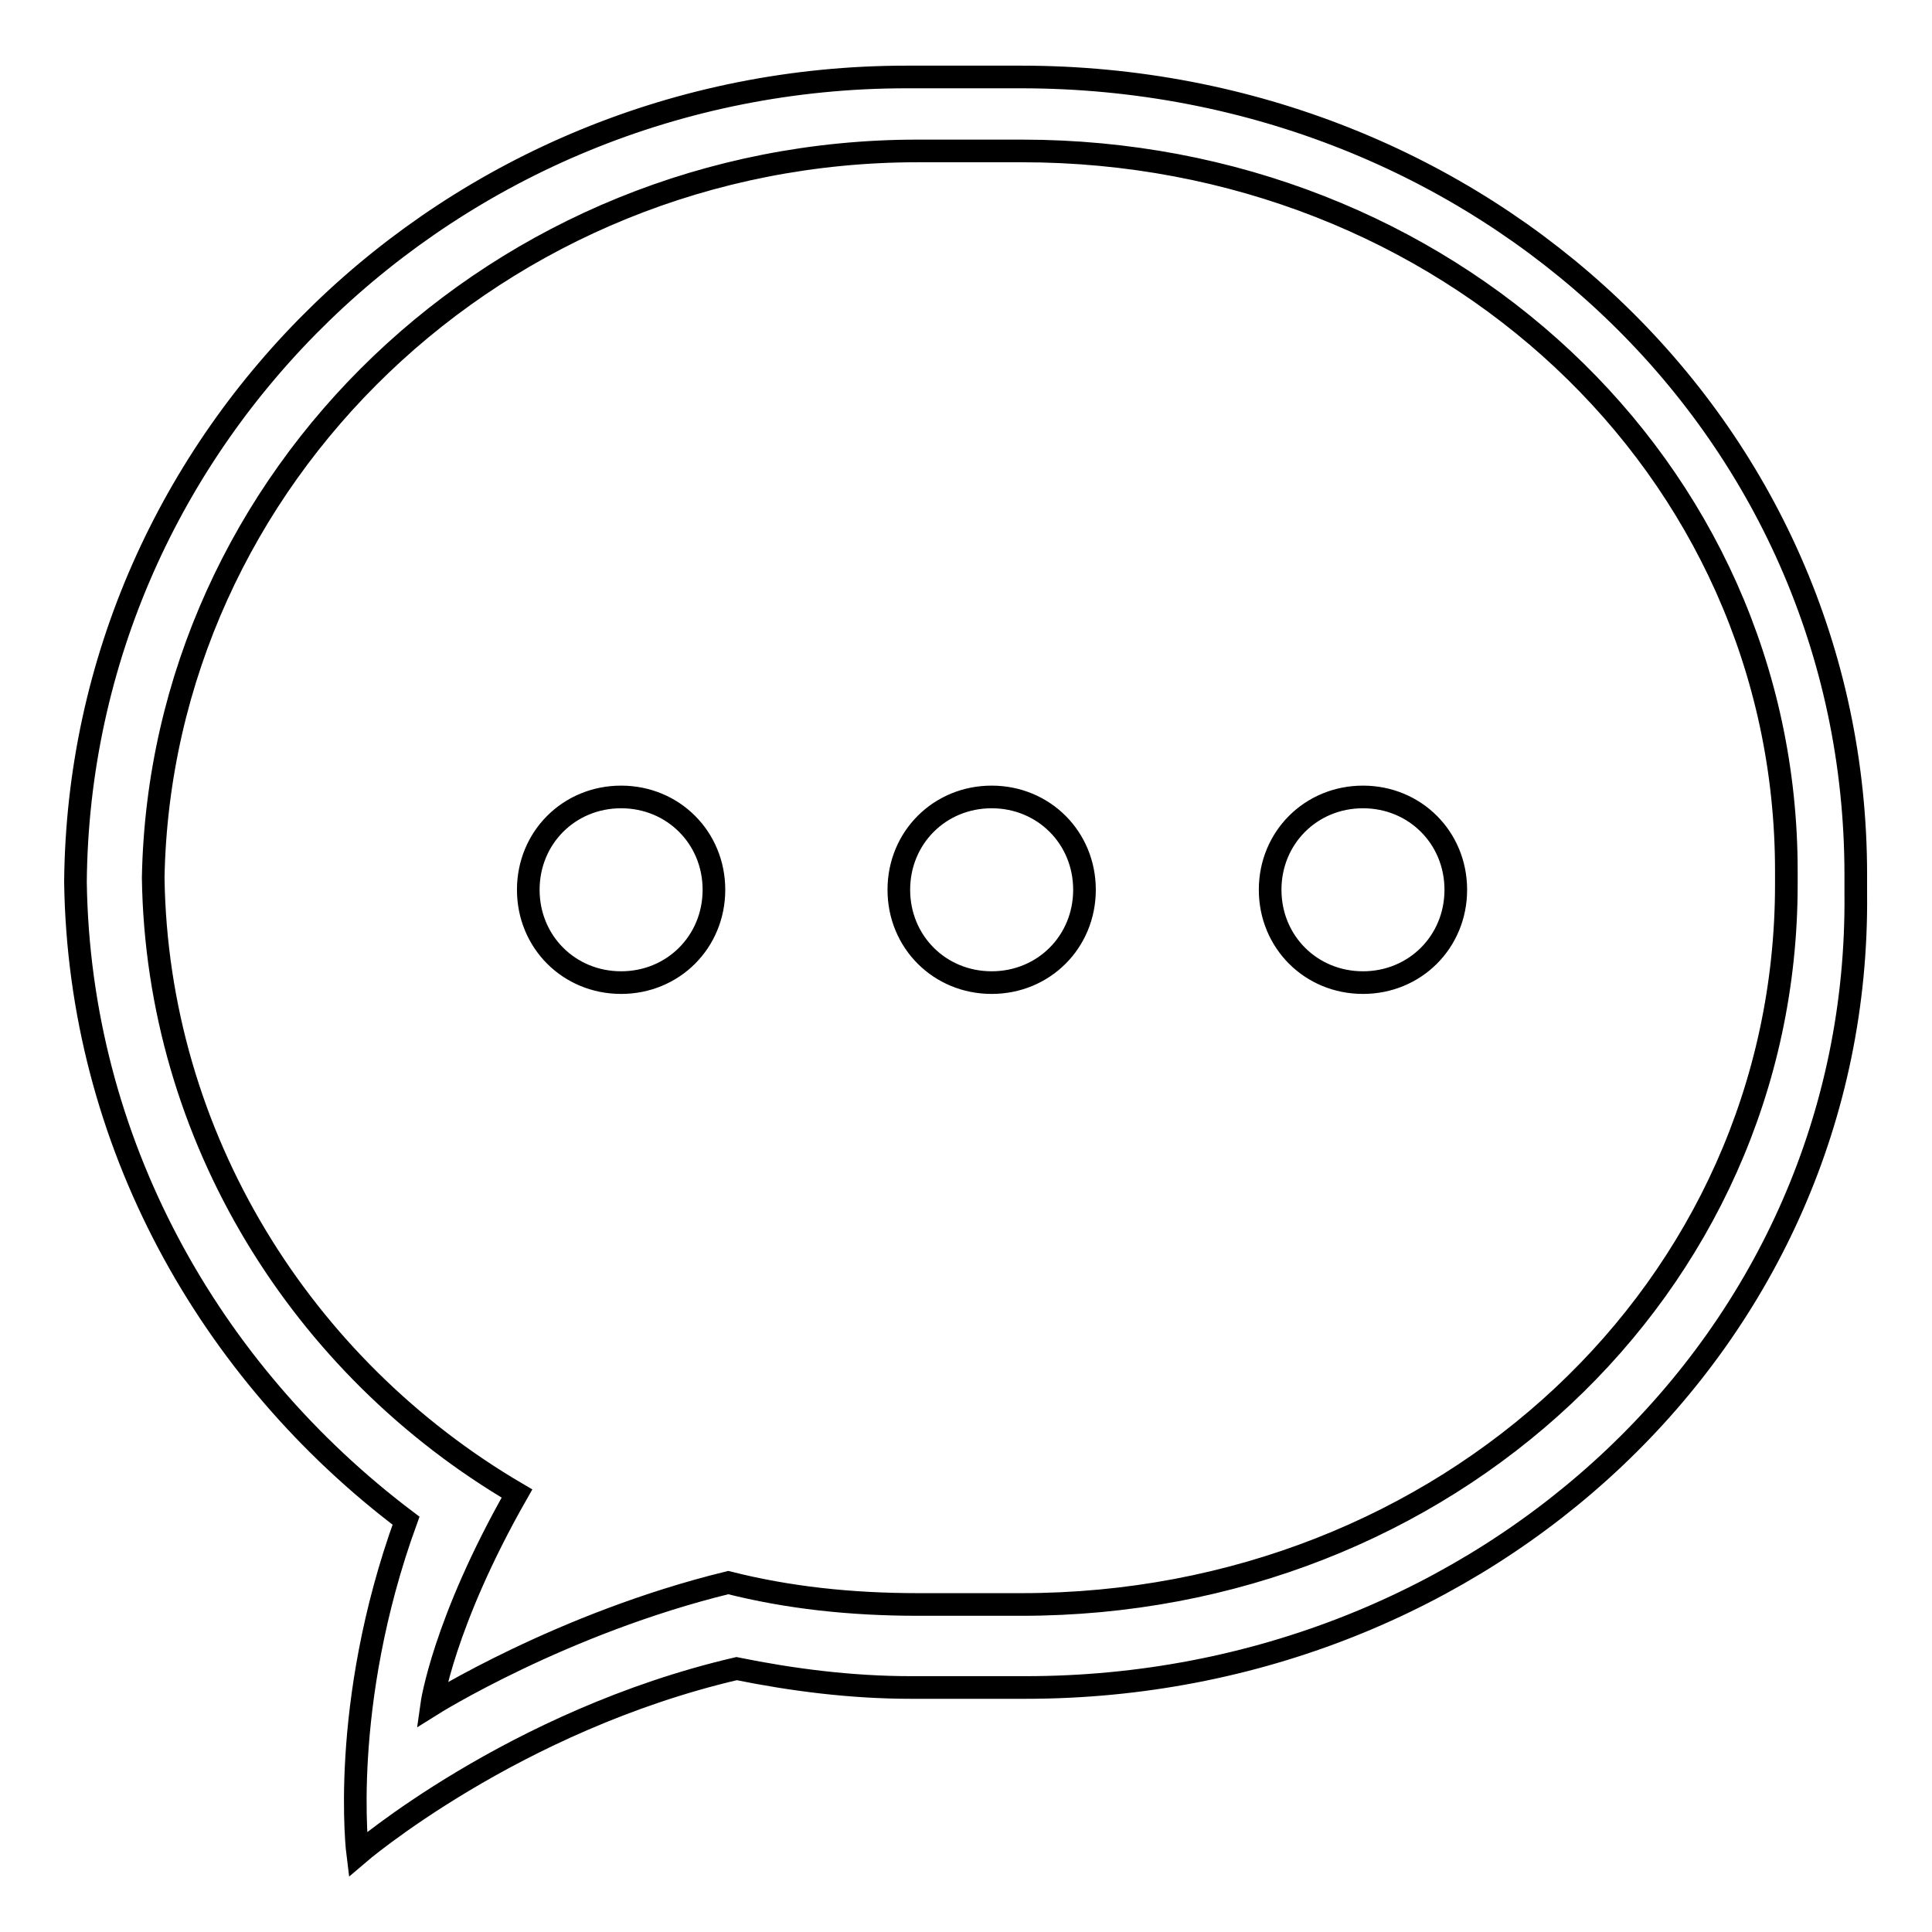
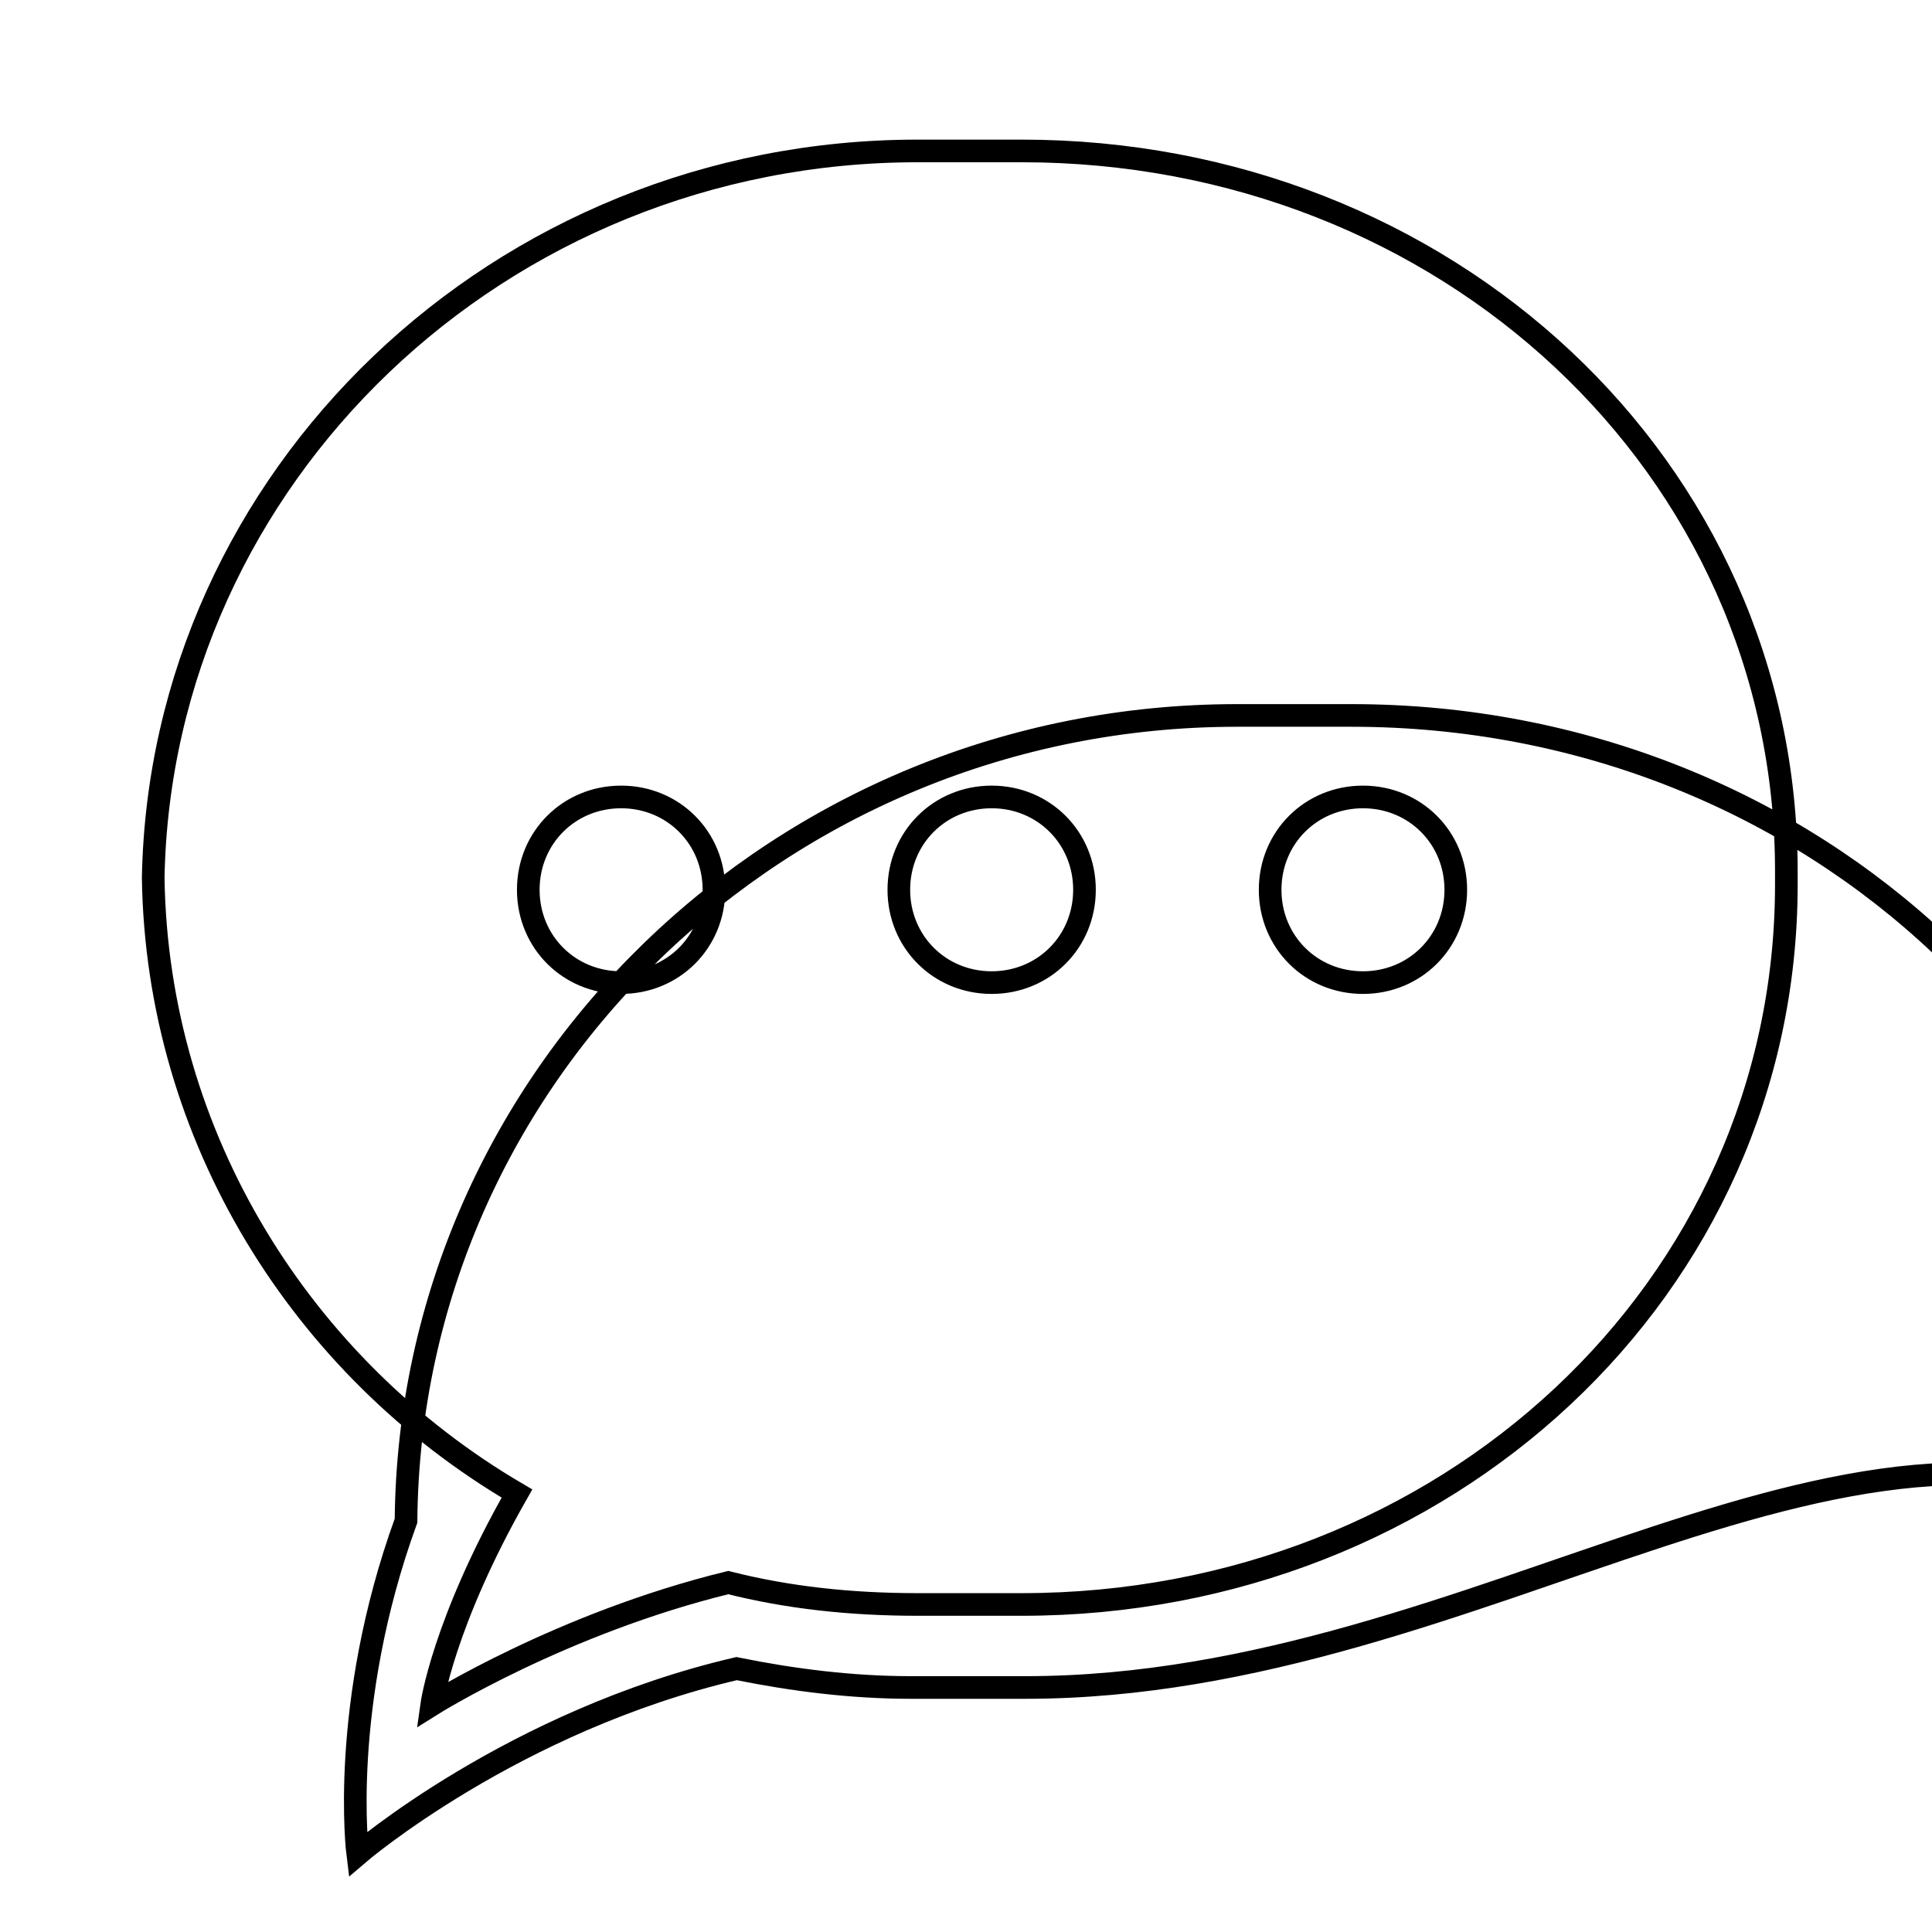
<svg xmlns="http://www.w3.org/2000/svg" version="1.1" x="0px" y="0px" viewBox="0 0 256 256" enable-background="new 0 0 256 256" xml:space="preserve">
  <g>
    <g>
-       <path stroke-width="3" fill-opacity="0" stroke="#000000" d="M135.9,223.6h-15.2c-7.9,0-15.7-1-23.1-2.5C68,228,47.4,245.7,47.4,245.7s-2.5-19.7,6.4-44.2c-26.1-19.7-43.3-50.2-43.8-84.6c0.5-59,49.7-106.7,110.1-106.7h15.2c61,0,110.6,46.2,110.6,105.7v2.5C246.5,177.4,196.8,223.6,135.9,223.6z M236.7,115.4c0-53.6-45.2-95.4-101.3-95.4h-13.8c-55.5,0-100.3,43.3-101.3,96.3c0.5,34.4,19.7,64.9,48.2,81.6c-9.8,17.2-11.3,28-11.3,28s17.2-10.8,39.3-16.2c7.9,2,16.2,2.9,25.1,2.9h13.8c56.1,0,101.3-41.8,101.3-95.4V115.4L236.7,115.4z M180.6,130.2c-6.9,0-12.3-5.4-12.3-12.3c0-6.9,5.4-12.3,12.3-12.3s12.3,5.4,12.3,12.3C192.9,124.8,187.5,130.2,180.6,130.2z M131.4,130.2c-6.9,0-12.3-5.4-12.3-12.3c0-6.9,5.4-12.3,12.3-12.3c6.9,0,12.3,5.4,12.3,12.3C143.7,124.8,138.3,130.2,131.4,130.2z M82.3,130.2c-6.9,0-12.3-5.4-12.3-12.3c0-6.9,5.4-12.3,12.3-12.3c6.9,0,12.3,5.4,12.3,12.3C94.6,124.8,89.2,130.2,82.3,130.2z" />
+       <path stroke-width="3" fill-opacity="0" stroke="#000000" d="M135.9,223.6h-15.2c-7.9,0-15.7-1-23.1-2.5C68,228,47.4,245.7,47.4,245.7s-2.5-19.7,6.4-44.2c0.5-59,49.7-106.7,110.1-106.7h15.2c61,0,110.6,46.2,110.6,105.7v2.5C246.5,177.4,196.8,223.6,135.9,223.6z M236.7,115.4c0-53.6-45.2-95.4-101.3-95.4h-13.8c-55.5,0-100.3,43.3-101.3,96.3c0.5,34.4,19.7,64.9,48.2,81.6c-9.8,17.2-11.3,28-11.3,28s17.2-10.8,39.3-16.2c7.9,2,16.2,2.9,25.1,2.9h13.8c56.1,0,101.3-41.8,101.3-95.4V115.4L236.7,115.4z M180.6,130.2c-6.9,0-12.3-5.4-12.3-12.3c0-6.9,5.4-12.3,12.3-12.3s12.3,5.4,12.3,12.3C192.9,124.8,187.5,130.2,180.6,130.2z M131.4,130.2c-6.9,0-12.3-5.4-12.3-12.3c0-6.9,5.4-12.3,12.3-12.3c6.9,0,12.3,5.4,12.3,12.3C143.7,124.8,138.3,130.2,131.4,130.2z M82.3,130.2c-6.9,0-12.3-5.4-12.3-12.3c0-6.9,5.4-12.3,12.3-12.3c6.9,0,12.3,5.4,12.3,12.3C94.6,124.8,89.2,130.2,82.3,130.2z" />
    </g>
  </g>
</svg>